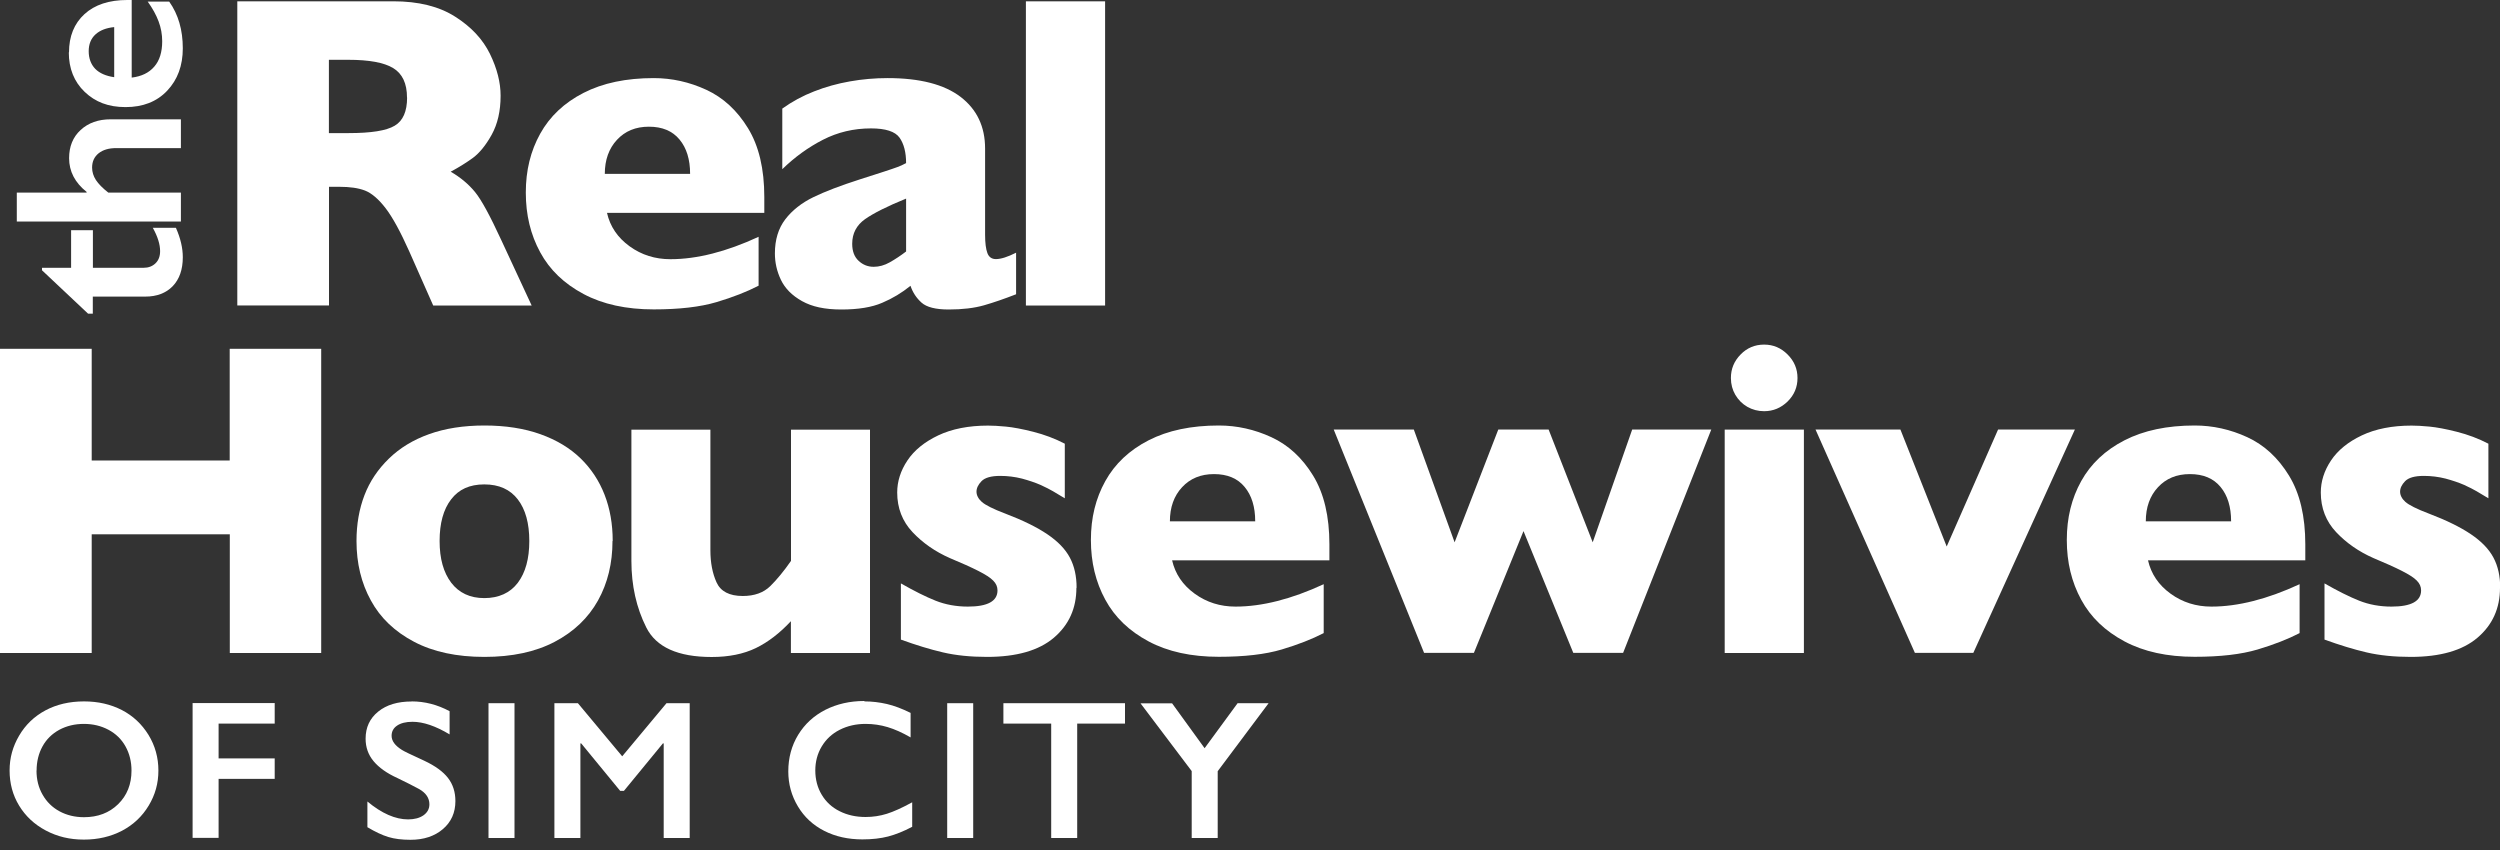
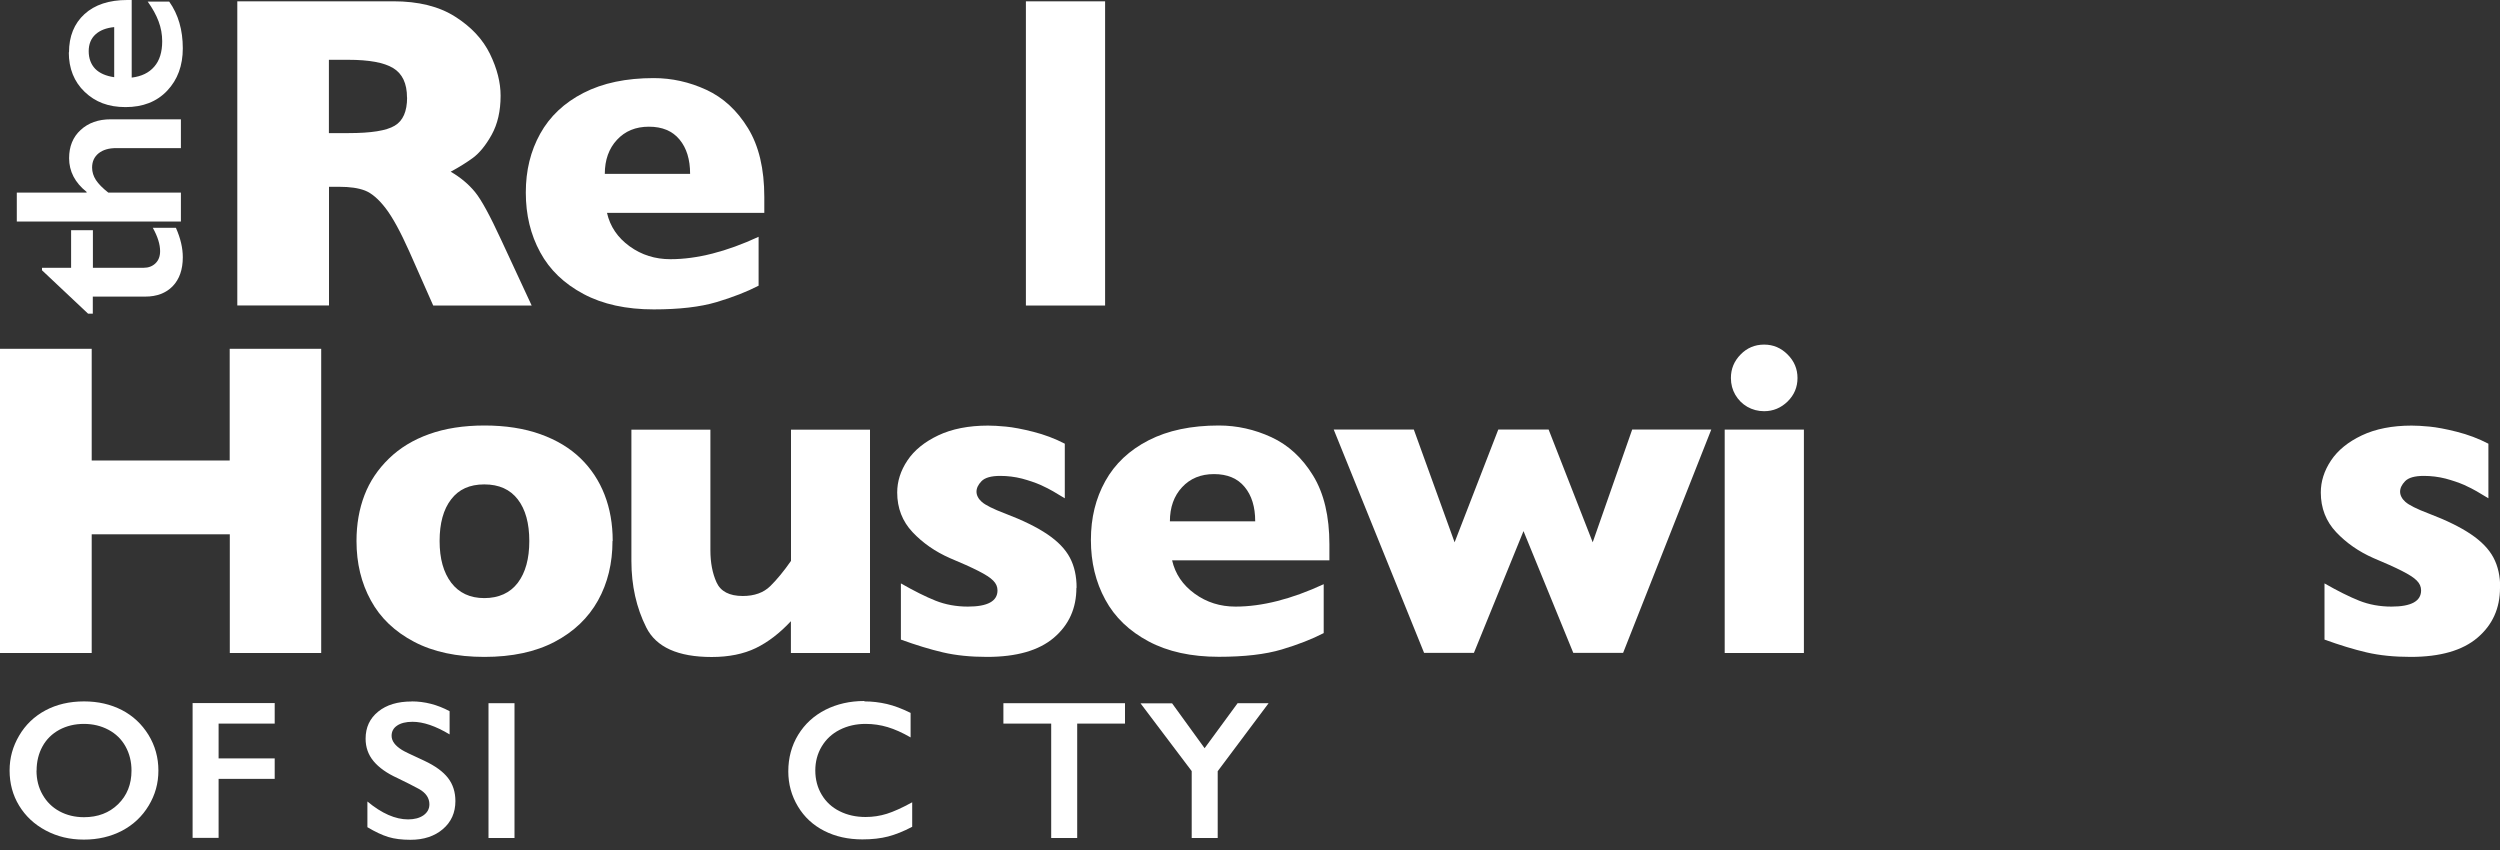
<svg xmlns="http://www.w3.org/2000/svg" id="logos" width="250" height="85" viewBox="0 0 250 85">
  <rect x="0" y="0" width="250" height="85" fill="#333333" stroke="none" />
  <g>
    <path d="M53.17,30.55h-9.85l-2.39-5.4c-.88-1.97-1.67-3.42-2.37-4.33-.7-.91-1.39-1.5-2.05-1.76-.67-.26-1.52-.38-2.58-.38h-1.03v11.87h-9.17V.13h15.6c2.52,0,4.58,.51,6.19,1.54,1.61,1.02,2.77,2.27,3.48,3.73,.71,1.46,1.06,2.85,1.06,4.17,0,1.54-.3,2.83-.89,3.9-.59,1.06-1.22,1.83-1.88,2.32-.66,.48-1.4,.94-2.22,1.38,.98,.57,1.79,1.25,2.43,2.03,.64,.78,1.5,2.37,2.6,4.75l3.07,6.61Zm-12.47-20.8c0-1.4-.46-2.38-1.38-2.94-.92-.56-2.42-.83-4.5-.83h-1.93v7.33h1.98c2.24,0,3.77-.24,4.6-.74,.83-.49,1.24-1.43,1.24-2.82Z" fill="#fff" />
    <path d="M76.43,21.29h-15.73c.31,1.36,1.06,2.47,2.26,3.34s2.56,1.29,4.08,1.29c2.66,0,5.6-.75,8.82-2.24v4.89c-1.16,.6-2.56,1.15-4.2,1.64-1.65,.49-3.74,.73-6.29,.73-2.75,0-5.09-.51-7.02-1.54s-3.38-2.41-4.33-4.17c-.96-1.76-1.44-3.74-1.44-5.97s.48-4.16,1.44-5.89c.96-1.73,2.4-3.09,4.33-4.08s4.27-1.48,7.02-1.48c1.81,0,3.57,.39,5.26,1.17,1.69,.78,3.08,2.06,4.17,3.84,1.09,1.78,1.63,4.07,1.63,6.88v1.58Zm-7.42-3.91c0-1.43-.35-2.58-1.06-3.43-.71-.86-1.73-1.28-3.06-1.28s-2.38,.44-3.19,1.31c-.81,.87-1.22,2.01-1.22,3.41h8.54Z" fill="#fff" />
-     <path d="M101.6,29.43c-1.16,.45-2.22,.82-3.2,1.1-.98,.28-2.16,.42-3.53,.42-1.3,0-2.21-.23-2.72-.69-.51-.46-.88-1.02-1.1-1.68-.85,.69-1.79,1.26-2.83,1.7-1.04,.45-2.4,.67-4.08,.67s-2.94-.28-3.94-.84c-1-.56-1.7-1.27-2.11-2.13s-.6-1.74-.6-2.64c0-1.37,.35-2.51,1.04-3.41,.69-.9,1.63-1.64,2.8-2.21,1.17-.57,2.72-1.16,4.65-1.78,1.1-.35,1.93-.62,2.49-.8,.56-.18,.98-.33,1.26-.43,.28-.1,.57-.23,.88-.4,0-1.08-.22-1.93-.66-2.55-.44-.61-1.39-.92-2.85-.92-1.73,0-3.33,.38-4.81,1.14-1.48,.76-2.83,1.74-4.06,2.94v-6.06c.98-.7,2.04-1.28,3.18-1.72,1.14-.45,2.33-.78,3.58-1,1.24-.22,2.5-.33,3.77-.33,3.23,0,5.66,.63,7.3,1.88,1.63,1.25,2.45,2.97,2.45,5.17v8.62c0,.82,.08,1.43,.23,1.83,.15,.4,.44,.6,.85,.6,.5,0,1.17-.21,2.02-.64v4.15Zm-10.99-4.28v-5.29c-1.87,.76-3.24,1.45-4.1,2.05-.86,.61-1.29,1.43-1.29,2.47,0,.75,.22,1.32,.65,1.71,.43,.4,.93,.59,1.5,.59,.54,0,1.08-.15,1.61-.45,.53-.3,1.08-.66,1.64-1.09Z" fill="#fff" />
    <path d="M110.51,30.55h-7.92V.13h7.92V30.55Z" fill="#fff" />
  </g>
  <g>
    <path d="M32.13,65.3h-9.15v-11.87H9.17v11.87H0v-30.42H9.17v11.17h13.8v-11.17h9.15v30.42Z" fill="#fff" />
    <path d="M61.25,54.1c0,2.22-.48,4.21-1.45,5.95-.97,1.74-2.41,3.12-4.33,4.13-1.92,1.01-4.27,1.51-7.03,1.51s-5.11-.5-7.03-1.51c-1.92-1.01-3.37-2.38-4.32-4.13-.96-1.74-1.44-3.72-1.44-5.95,0-1.68,.27-3.21,.8-4.59,.53-1.38,1.35-2.59,2.44-3.65s2.43-1.88,4.03-2.45c1.59-.57,3.44-.86,5.53-.86s3.97,.29,5.59,.87c1.62,.58,2.96,1.39,4.02,2.42s1.86,2.25,2.4,3.64c.54,1.39,.81,2.93,.81,4.61Zm-8.32,0c0-1.77-.38-3.16-1.15-4.16-.77-1-1.88-1.5-3.35-1.5s-2.56,.5-3.32,1.5c-.77,1-1.15,2.39-1.15,4.16s.39,3.15,1.16,4.17c.78,1.02,1.88,1.54,3.31,1.54s2.58-.51,3.35-1.53c.77-1.02,1.15-2.41,1.15-4.18Z" fill="#fff" />
    <path d="M86.99,65.3h-7.9v-3.18c-1.12,1.2-2.29,2.1-3.51,2.69-1.22,.59-2.7,.89-4.41,.89-3.37,0-5.55-.98-6.54-2.95-.99-1.97-1.49-4.19-1.49-6.66v-13.12h7.9v12.07c0,1.21,.2,2.28,.61,3.19s1.28,1.37,2.63,1.37c1.16,0,2.08-.33,2.75-.99,.67-.66,1.36-1.5,2.07-2.52v-13.12h7.9v22.34Z" fill="#fff" />
    <path d="M107.64,58.78c0,2.05-.75,3.71-2.25,4.99-1.5,1.28-3.73,1.92-6.68,1.92-1.65,0-3.12-.15-4.41-.45-1.29-.3-2.69-.73-4.21-1.28v-5.62c1.33,.76,2.49,1.34,3.47,1.73s2.06,.59,3.23,.59c1.97,0,2.96-.54,2.96-1.62,0-.37-.14-.69-.43-.98-.28-.29-.78-.61-1.49-.97-.71-.36-1.66-.79-2.84-1.28-1.46-.64-2.71-1.51-3.73-2.59s-1.54-2.41-1.54-3.97c0-1.11,.34-2.18,1.02-3.2,.68-1.02,1.71-1.86,3.08-2.51,1.37-.65,3.04-.98,4.98-.98,.47,0,1.06,.03,1.79,.1,.72,.07,1.64,.24,2.74,.52,1.1,.28,2.15,.67,3.15,1.19v5.46c-.47-.28-.86-.51-1.17-.7-.32-.19-.74-.4-1.26-.64-.53-.23-1.15-.44-1.85-.63-.71-.18-1.44-.27-2.18-.27-.91,0-1.53,.18-1.87,.53-.34,.35-.5,.7-.5,1.05s.18,.71,.53,1.02c.35,.31,1.13,.71,2.35,1.17,1.76,.67,3.16,1.36,4.21,2.07,1.05,.71,1.8,1.49,2.25,2.34s.67,1.85,.67,3.01Z" fill="#fff" />
    <path d="M132.94,56.03h-15.73c.31,1.36,1.06,2.47,2.26,3.34s2.56,1.29,4.08,1.29c2.66,0,5.6-.75,8.82-2.24v4.89c-1.16,.6-2.56,1.15-4.2,1.64-1.65,.49-3.74,.73-6.29,.73-2.75,0-5.09-.51-7.02-1.54s-3.38-2.41-4.33-4.17c-.96-1.76-1.44-3.74-1.44-5.97s.48-4.16,1.44-5.89c.96-1.73,2.4-3.09,4.33-4.08s4.27-1.48,7.02-1.48c1.81,0,3.57,.39,5.26,1.17,1.69,.78,3.08,2.06,4.17,3.84,1.09,1.78,1.63,4.07,1.63,6.88v1.58Zm-7.42-3.91c0-1.43-.35-2.58-1.06-3.43-.71-.86-1.73-1.28-3.06-1.28s-2.38,.44-3.19,1.31c-.81,.87-1.22,2.01-1.22,3.41h8.54Z" fill="#fff" />
    <path d="M171.13,42.95l-8.82,22.34h-4.98l-4.98-12.18-4.96,12.18h-4.98l-9.04-22.34h8.01l4.08,11.28,4.37-11.28h5.03l4.41,11.28,3.95-11.28h7.92Z" fill="#fff" />
    <path d="M180.39,65.3h-7.92v-22.34h7.92v22.34Zm-.64-27.5c0,.92-.33,1.7-.99,2.35-.66,.64-1.44,.97-2.35,.97-.61,0-1.17-.15-1.68-.44-.5-.29-.9-.69-1.2-1.2-.29-.5-.44-1.06-.44-1.68,0-.91,.32-1.69,.97-2.35,.64-.66,1.43-.99,2.35-.99s1.69,.33,2.35,.99,.99,1.44,.99,2.35Z" fill="#fff" />
-     <path d="M207.49,42.95l-10.16,22.34h-5.84l-9.94-22.34h8.49l4.63,11.7,5.14-11.7h7.68Z" fill="#fff" />
-     <path d="M230.53,56.03h-15.73c.31,1.36,1.06,2.47,2.26,3.34s2.56,1.29,4.08,1.29c2.66,0,5.6-.75,8.82-2.24v4.89c-1.16,.6-2.56,1.15-4.2,1.64-1.65,.49-3.74,.73-6.29,.73-2.75,0-5.09-.51-7.02-1.54s-3.38-2.41-4.33-4.17c-.96-1.76-1.44-3.74-1.44-5.97s.48-4.16,1.44-5.89c.96-1.73,2.4-3.09,4.33-4.08s4.27-1.48,7.02-1.48c1.81,0,3.57,.39,5.26,1.17,1.69,.78,3.08,2.06,4.17,3.84,1.09,1.78,1.63,4.07,1.63,6.88v1.58Zm-7.42-3.91c0-1.43-.35-2.58-1.06-3.43-.71-.86-1.73-1.28-3.06-1.28s-2.38,.44-3.19,1.31c-.81,.87-1.22,2.01-1.22,3.41h8.54Z" fill="#fff" />
    <path d="M250,58.78c0,2.05-.75,3.71-2.25,4.99-1.5,1.28-3.73,1.92-6.68,1.92-1.65,0-3.12-.15-4.41-.45-1.29-.3-2.69-.73-4.21-1.28v-5.62c1.33,.76,2.49,1.34,3.47,1.73s2.06,.59,3.23,.59c1.97,0,2.96-.54,2.96-1.62,0-.37-.14-.69-.43-.98-.28-.29-.78-.61-1.49-.97-.71-.36-1.66-.79-2.84-1.28-1.46-.64-2.71-1.51-3.73-2.59s-1.54-2.41-1.54-3.97c0-1.11,.34-2.18,1.02-3.2,.68-1.02,1.71-1.86,3.08-2.51,1.37-.65,3.04-.98,4.98-.98,.47,0,1.06,.03,1.79,.1,.72,.07,1.64,.24,2.74,.52,1.1,.28,2.15,.67,3.15,1.19v5.46c-.47-.28-.86-.51-1.17-.7-.32-.19-.74-.4-1.26-.64-.53-.23-1.15-.44-1.85-.63-.71-.18-1.44-.27-2.18-.27-.91,0-1.53,.18-1.87,.53-.34,.35-.5,.7-.5,1.05s.18,.71,.53,1.02c.35,.31,1.13,.71,2.35,1.17,1.76,.67,3.16,1.36,4.21,2.07,1.05,.71,1.8,1.49,2.25,2.34s.67,1.85,.67,3.01Z" fill="#fff" />
  </g>
  <g>
    <path d="M4.2,27.02v-.24h2.91v-3.76h2.18v3.76h5.06c.49,0,.89-.15,1.2-.45,.31-.3,.46-.7,.46-1.22,0-.67-.24-1.45-.73-2.33h2.31c.46,1.04,.69,2.02,.69,2.94,0,1.24-.34,2.2-1.01,2.9-.67,.69-1.59,1.04-2.74,1.04h-5.25v1.71h-.47l-4.63-4.36Z" fill="#fff" />
    <path d="M1.68,19.26h6.98v-.07c-1.17-.93-1.75-2.06-1.75-3.37,0-1.17,.38-2.11,1.15-2.82s1.77-1.07,3.01-1.07h7.02v2.88h-6.47c-.74,0-1.32,.17-1.76,.52-.43,.35-.65,.82-.65,1.43,0,.44,.13,.85,.38,1.24s.67,.81,1.24,1.26h7.26v2.89H1.68v-2.89Z" fill="#fff" />
    <path d="M6.9,5.24c0-1.61,.52-2.89,1.55-3.83s2.46-1.41,4.29-1.41h.43V7.76c.98-.12,1.73-.48,2.26-1.1,.53-.61,.79-1.46,.79-2.53,0-.69-.12-1.35-.36-1.99-.24-.64-.6-1.3-1.09-1.98h2.15c.91,1.28,1.36,2.84,1.36,4.67,0,1.73-.52,3.14-1.56,4.24s-2.43,1.64-4.16,1.64-3.03-.51-4.09-1.52c-1.06-1.01-1.59-2.34-1.59-3.96Zm4.52-2.53c-.8,.08-1.42,.32-1.87,.73-.45,.41-.68,.97-.68,1.68s.22,1.31,.65,1.76c.43,.44,1.07,.72,1.9,.84V2.71Z" fill="#fff" />
  </g>
  <g>
    <path d="M8.41,70.14c1.4,0,2.65,.29,3.77,.86,1.12,.58,2,1.41,2.67,2.49,.66,1.08,.99,2.27,.99,3.56s-.32,2.43-.97,3.51-1.53,1.91-2.66,2.51c-1.13,.59-2.4,.89-3.82,.89s-2.66-.3-3.81-.91-2.03-1.44-2.67-2.49-.95-2.23-.95-3.51,.32-2.4,.95-3.48,1.51-1.93,2.63-2.53c1.12-.6,2.41-.9,3.86-.9Zm-4.76,6.92c0,.89,.2,1.7,.61,2.41,.4,.71,.97,1.27,1.69,1.66s1.54,.59,2.45,.59c1.38,0,2.52-.43,3.41-1.3,.89-.87,1.34-1.99,1.34-3.36,0-.89-.2-1.7-.6-2.42-.4-.72-.97-1.27-1.7-1.66-.73-.39-1.55-.59-2.46-.59s-1.73,.2-2.46,.59c-.73,.4-1.29,.95-1.68,1.66-.39,.71-.59,1.52-.59,2.42Z" fill="#fff" />
    <path d="M27.47,70.32v2.04h-5.61v3.48h5.61v2.05h-5.61v5.9h-2.6v-13.48h8.22Z" fill="#fff" />
    <path d="M41.17,70.14c1.31,0,2.58,.33,3.79,.98v2.32c-1.4-.84-2.63-1.26-3.71-1.26-.66,0-1.17,.13-1.54,.38-.37,.25-.55,.59-.55,1.02,0,.51,.34,.98,1.03,1.41,.19,.13,.94,.49,2.23,1.08,1.11,.52,1.9,1.1,2.39,1.74,.49,.64,.73,1.4,.73,2.3,0,1.16-.42,2.09-1.25,2.8s-1.91,1.07-3.24,1.07c-.86,0-1.6-.09-2.22-.28-.62-.19-1.32-.52-2.09-.98v-2.57c1.44,1.2,2.8,1.79,4.07,1.79,.64,0,1.15-.14,1.54-.41,.39-.28,.59-.64,.59-1.1,0-.62-.34-1.13-1.02-1.52-.57-.31-1.3-.68-2.19-1.11-1.06-.48-1.85-1.05-2.38-1.69s-.79-1.39-.79-2.24c0-1.13,.42-2.03,1.26-2.71s1.95-1.01,3.34-1.01Z" fill="#fff" />
    <path d="M51.45,70.32v13.48h-2.6v-13.48h2.6Z" fill="#fff" />
-     <path d="M57.79,70.32l4.43,5.31,4.43-5.31h2.32v13.48h-2.6v-9.46h-.08l-3.9,4.75h-.37l-3.9-4.75h-.08v9.46h-2.6v-13.48h2.34Z" fill="#fff" />
    <path d="M86.44,70.14c.77,0,1.51,.09,2.25,.26,.73,.17,1.52,.47,2.37,.89v2.45c-.83-.48-1.6-.82-2.3-1.03-.7-.21-1.44-.32-2.2-.32-.96,0-1.82,.2-2.59,.59s-1.37,.95-1.8,1.67c-.43,.72-.64,1.52-.64,2.4s.21,1.71,.64,2.42c.42,.71,1.02,1.27,1.79,1.65,.77,.39,1.64,.58,2.6,.58,.74,0,1.45-.11,2.12-.32s1.52-.59,2.54-1.15v2.45c-.87,.46-1.68,.78-2.41,.97-.73,.19-1.59,.29-2.57,.29-1.42,0-2.69-.28-3.81-.85-1.12-.57-2-1.38-2.64-2.45s-.96-2.23-.96-3.5c0-1.36,.33-2.58,.99-3.66,.66-1.08,1.57-1.91,2.72-2.5,1.15-.58,2.45-.88,3.9-.88Z" fill="#fff" />
-     <path d="M97.32,70.32v13.48h-2.6v-13.48h2.6Z" fill="#fff" />
    <path d="M112.5,70.32v2.04h-4.78v11.44h-2.6v-11.44h-4.78v-2.04h12.17Z" fill="#fff" />
    <path d="M117.2,70.32l3.26,4.5,3.3-4.5h3.1l-5.09,6.8v6.68h-2.6v-6.69l-5.12-6.78h3.16Z" fill="#fff" />
  </g>
</svg>